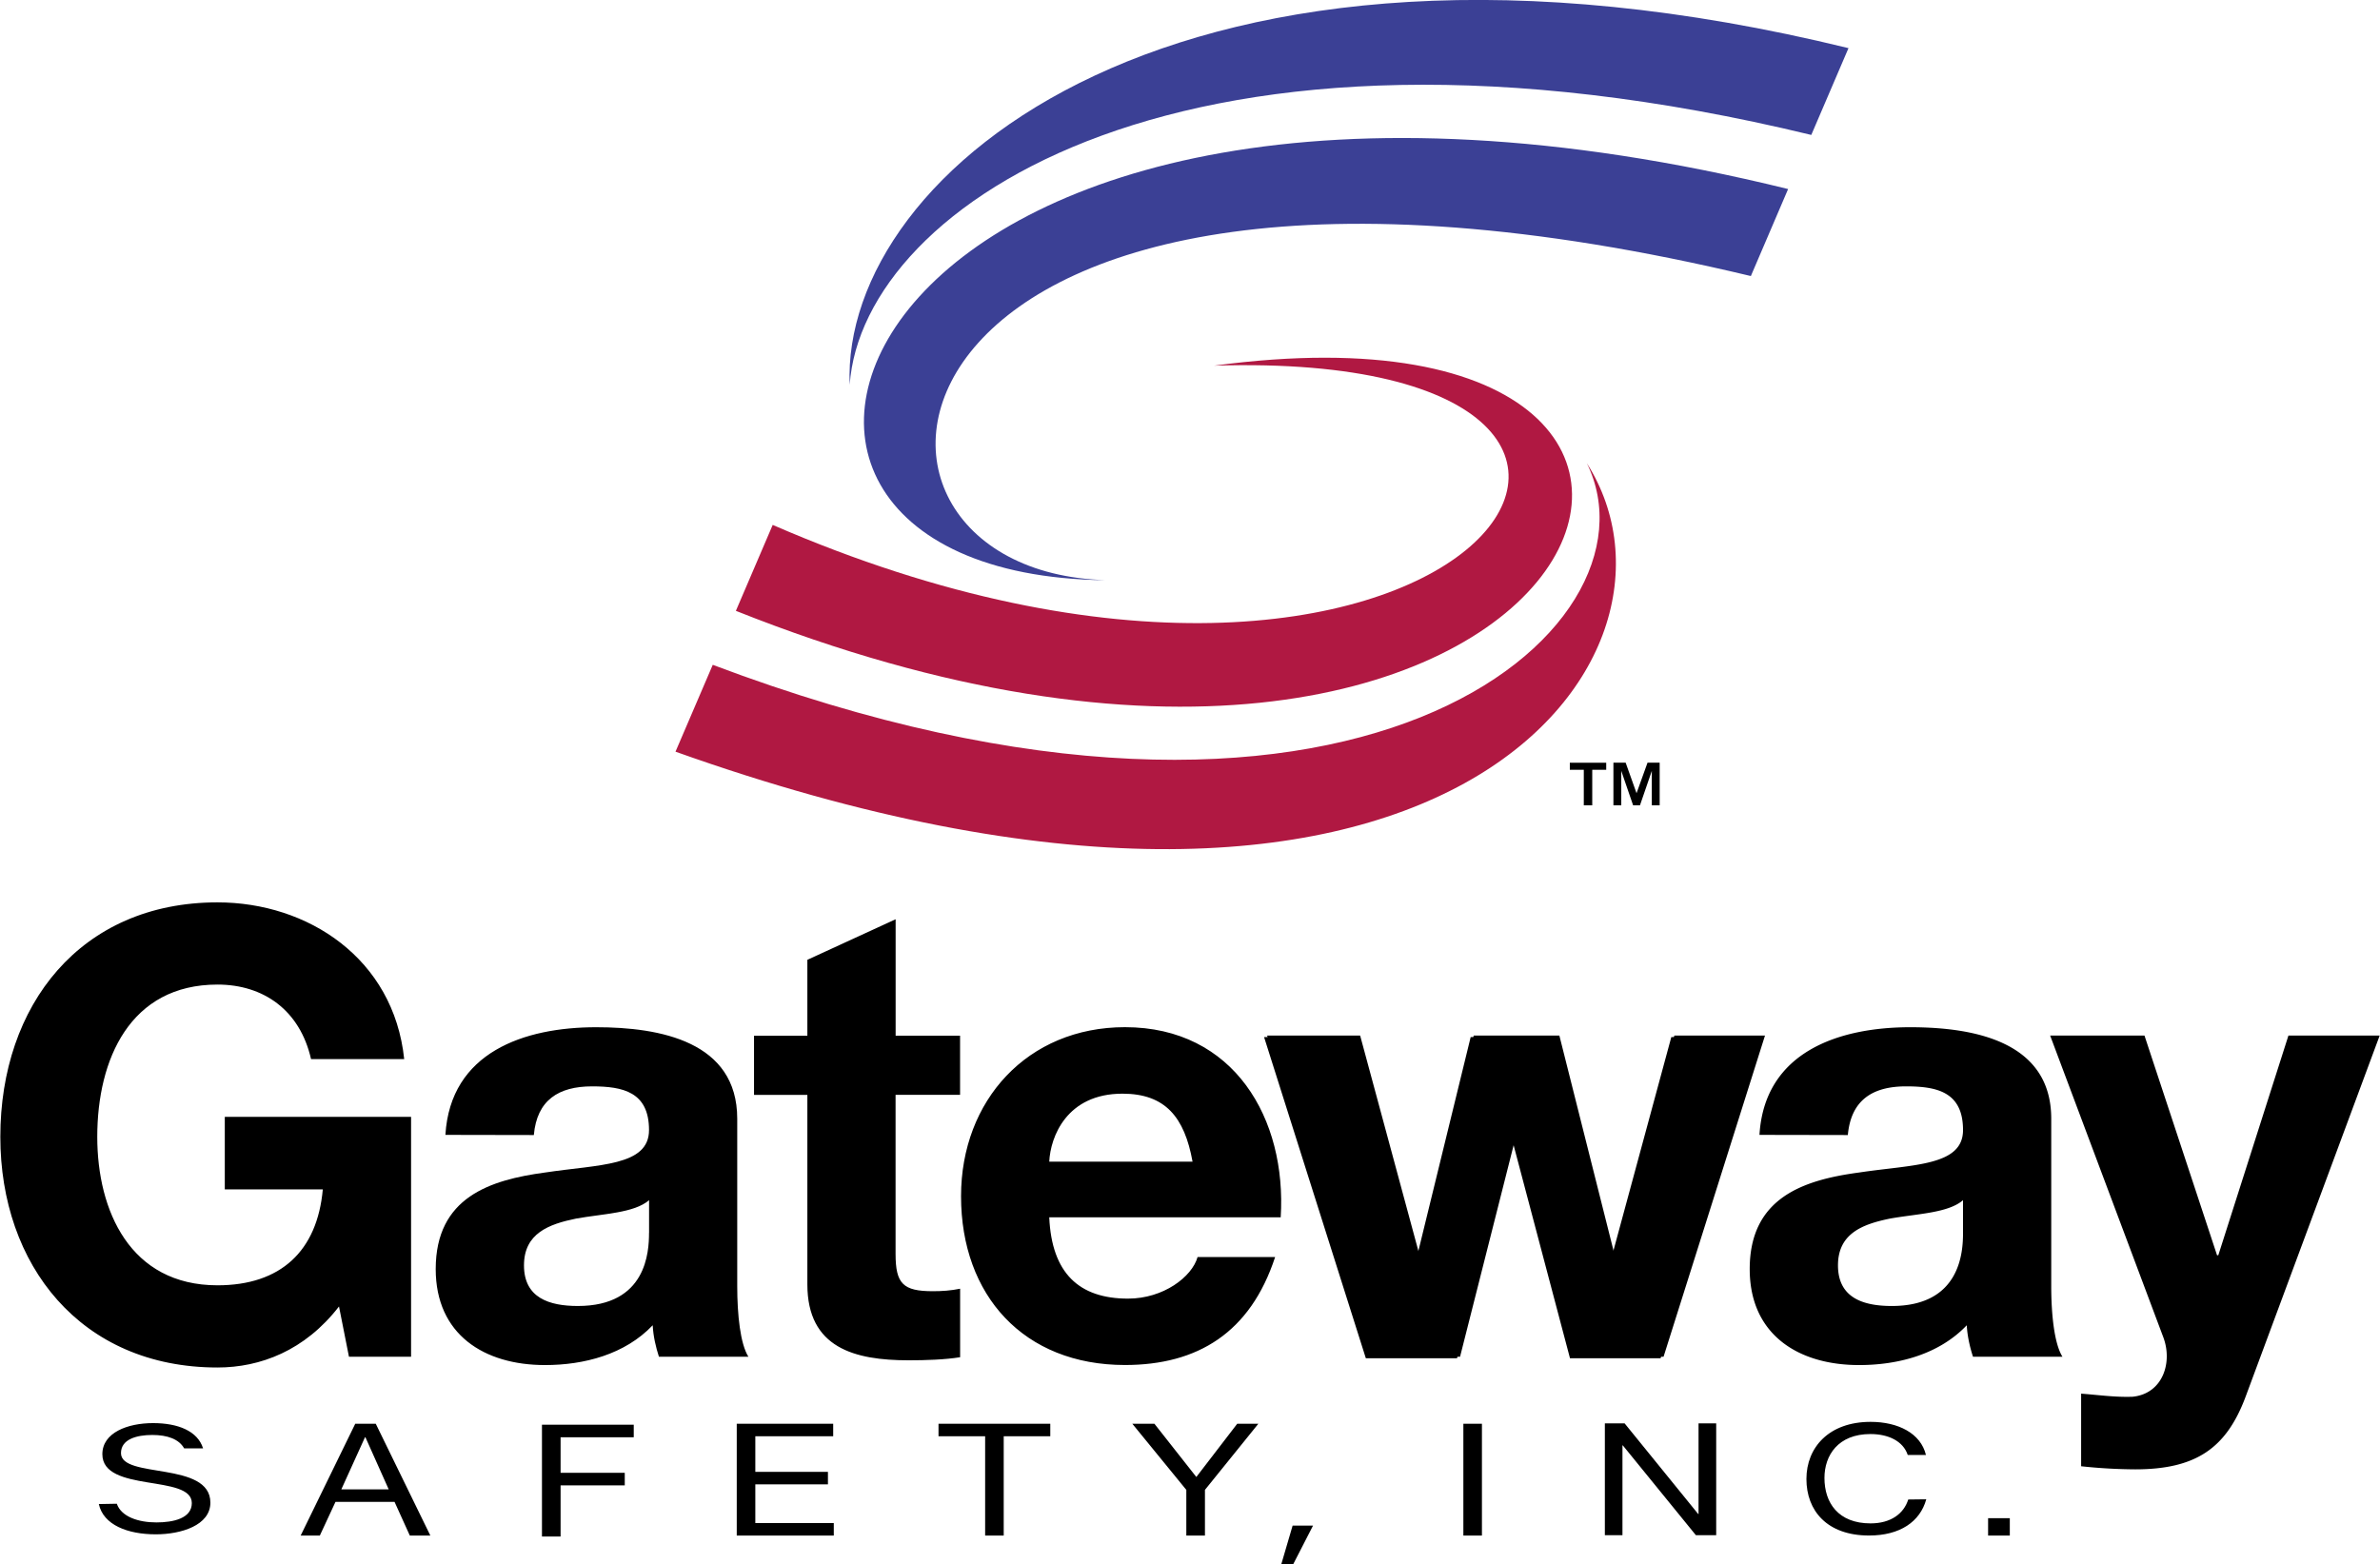
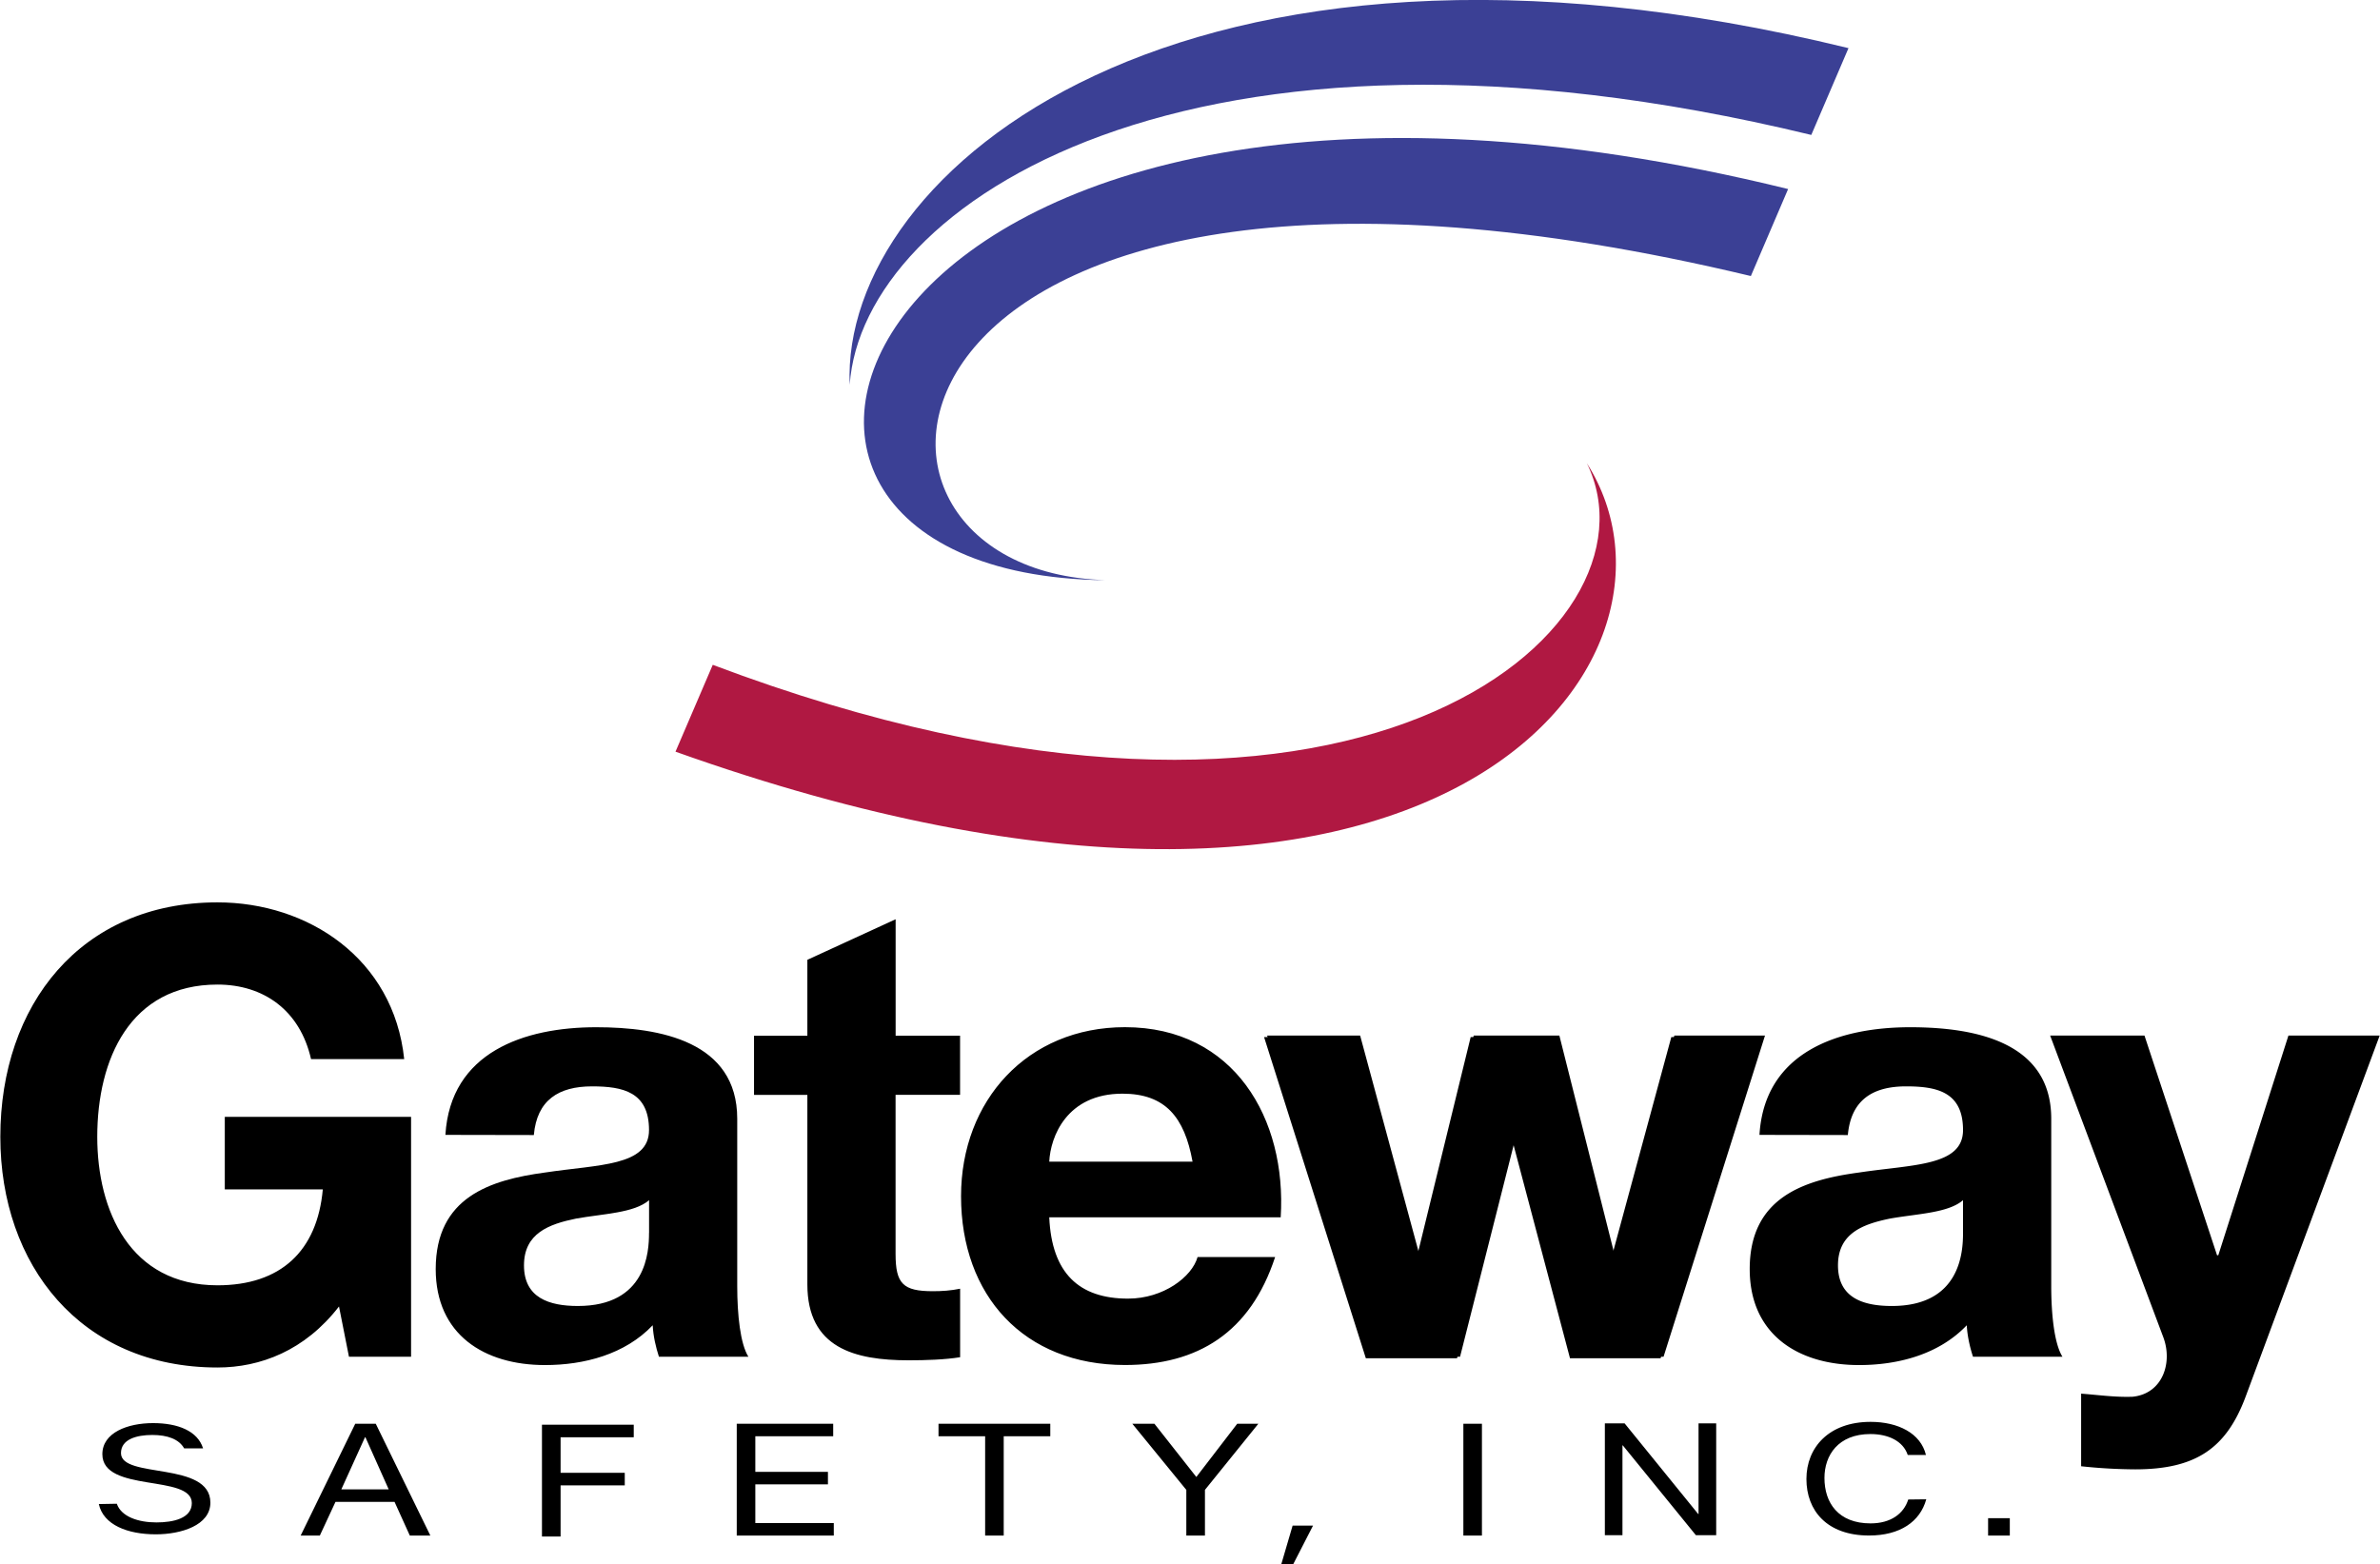
<svg xmlns="http://www.w3.org/2000/svg" width="2500" height="1643" viewBox="0 0 43.938 28.884">
  <path d="M6.254 24.128c-.63.816-1.454 1.127-2.244 1.127-2.528 0-4.01-1.896-4.01-4.26 0-2.433 1.482-4.33 4.01-4.33 1.67 0 3.253 1.035 3.448 2.895h-1.72c-.206-.907-.881-1.377-1.728-1.377-1.613 0-2.22 1.377-2.22 2.812 0 1.365.606 2.742 2.22 2.742 1.167 0 1.842-.631 1.945-1.771h-1.81v-1.34h3.44v4.43H6.438l-.184-.928zM11.979 22.77c0 .349-.046 1.349-1.314 1.349-.526 0-.995-.148-.995-.75 0-.591.458-.761.961-.864.502-.09 1.074-.102 1.349-.34v.605h-.001zm-2.127-1.808c.057-.646.458-.899 1.075-.899.572 0 1.052.104 1.052.807 0 .668-.926.634-1.92.784-1.009.136-2.019.453-2.019 1.783 0 1.21.895 1.773 2.018 1.773.72 0 1.475-.195 1.989-.735.011.207.057.4.115.581h1.652c-.149-.238-.206-.771-.206-1.308V20.66c0-1.425-1.423-1.689-2.604-1.689-1.33 0-2.693.46-2.785 1.988l1.633.003zM16.532 19.127h1.191v1.092h-1.191v2.938c0 .551.138.689.688.689.172 0 .332-.011.504-.046v1.265c-.275.045-.63.057-.951.057-.998 0-1.87-.228-1.87-1.402v-3.5h-.985v-1.092h.985v-1.402l1.63-.749v2.15h-.001zM19.37 21.453c.022-.457.321-1.255 1.352-1.255.79 0 1.146.434 1.294 1.255H19.37zm4.274 1.029c.114-1.817-.859-3.512-2.876-3.512-1.799 0-3.027 1.352-3.027 3.122 0 1.833 1.159 3.117 3.027 3.117 1.341 0 2.315-.596 2.773-1.994h-1.432c-.103.366-.63.768-1.284.768-.905 0-1.409-.47-1.455-1.501h4.274zM3.395 26.749c-.096-.171-.308-.248-.589-.248-.289 0-.578.079-.578.335 0 .481 1.651.143 1.651.915 0 .418-.539.585-1.008.585-.521 0-.969-.174-1.052-.559l.332-.006c.082.239.396.345.731.345.311 0 .654-.074.654-.357 0-.538-1.652-.185-1.652-.903 0-.398.466-.574.936-.574.46 0 .824.145.924.467h-.349zM6.554 26.294h.379l1.008 2.065h-.379l-.282-.622H6.189l-.289.622h-.354l1.008-2.065zm-.257 1.212h.875l-.43-.963h-.008l-.437.963zM10.002 26.312h1.695v.231h-1.351v.657h1.185v.232h-1.185v.945h-.344v-2.065zM13.599 26.294h1.781v.231h-1.438v.657h1.341v.231h-1.341v.715h1.449v.231h-1.792v-2.065zM18.186 26.525h-.861v-.231h2.064v.231h-.86v1.834h-.343v-1.834zM22.245 27.515v.844h-.344v-.844l-.997-1.221h.408l.774.983.755-.983h.39l-.986 1.221zM27.017 26.294h.343v2.065h-.343v-2.065zM29.63 26.287h.365l1.359 1.674h.006v-1.674h.326v2.065h-.375l-1.349-1.658h-.007v1.658h-.325v-2.065zM35.565 27.689c-.114.415-.486.669-1.056.669-.778 0-1.157-.46-1.157-1.044 0-.581.414-1.055 1.185-1.055.506 0 .926.21 1.022.611h-.336c-.086-.257-.359-.386-.689-.386-.596 0-.849.393-.849.811 0 .457.253.839.852.839.375 0 .614-.181.695-.441l.333-.004zM36.707 28.038h.401v.321h-.401v-.321zM23.864 28.175h.377l-.364.709h-.221l.208-.709zM30.714 25.056h-1.672l-1.055-3.984h-.022l-1.009 3.984h-1.684l-1.879-5.931h1.718l1.089 4.028h.023l.985-4.028h1.582l1.011 4.015h.023l1.089-4.015h1.674l-1.873 5.931z" />
  <path d="M30.659 25.084h-1.673L27.932 21.1h-.023L26.9 25.084h-1.684l-1.879-5.931h1.719l1.089 4.029h.022l.985-4.029h1.582l1.012 4.015h.023l1.088-4.015h1.674l-1.872 5.931zM36.244 22.77c0 .349-.046 1.349-1.315 1.349-.525 0-.994-.148-.994-.75 0-.591.457-.761.96-.864.503-.09 1.075-.102 1.349-.34v.605zm-2.127-1.808c.058-.646.457-.899 1.075-.899.572 0 1.052.104 1.052.807 0 .668-.926.634-1.92.784-1.009.136-2.019.454-2.019 1.783 0 1.21.896 1.773 2.019 1.773.72 0 1.475-.195 1.989-.735.012.207.057.4.115.581h1.652c-.149-.238-.207-.771-.207-1.308V20.66c0-1.425-1.423-1.689-2.604-1.689-1.329 0-2.692.46-2.784 1.988l1.632.003zM41.462 25.795c-.355.951-.917 1.341-2.04 1.341a9.8 9.8 0 0 1-.997-.057v-1.341c.31.023.63.069.951.057.562-.057.745-.642.562-1.111l-2.085-5.559h1.742l1.34 4.057h.023l1.295-4.057h1.685l-2.476 6.67z" />
  <path d="M29.297 8.554c1.512 3.072-4.306 8.194-16.141 3.724l-.688 1.604c14.105 5.028 19.135-1.694 16.829-5.328z" fill="#b01842" />
-   <path d="M22.414 6.753c10.626-.328 4.489 8.433-8.151 2.941l-.68 1.587c15.663 6.239 20.832-6.143 8.831-4.528z" fill="#b01842" />
  <path d="M33.442 2.492l.687-1.603c-12.35-3.02-18.616 2.298-18.444 6.217.23-3.341 6.275-7.397 17.757-4.614z" fill="#3b4095" />
  <path d="M20.397 10.715l-.1-.006c-5.647-.285-4.325-9.526 12.029-5.611l.688-1.607c-17.188-4.224-21.392 7.116-12.617 7.224z" fill="#3b4095" />
-   <path d="M29.789 14.085h.225l.201.564.203-.564h.224v.788h-.145v-.636l-.219.636h-.126l-.219-.636v.636h-.145v-.788h.001zm-.548.132h-.258v-.131h.672v.131h-.258v.656h-.156v-.656z" />
</svg>